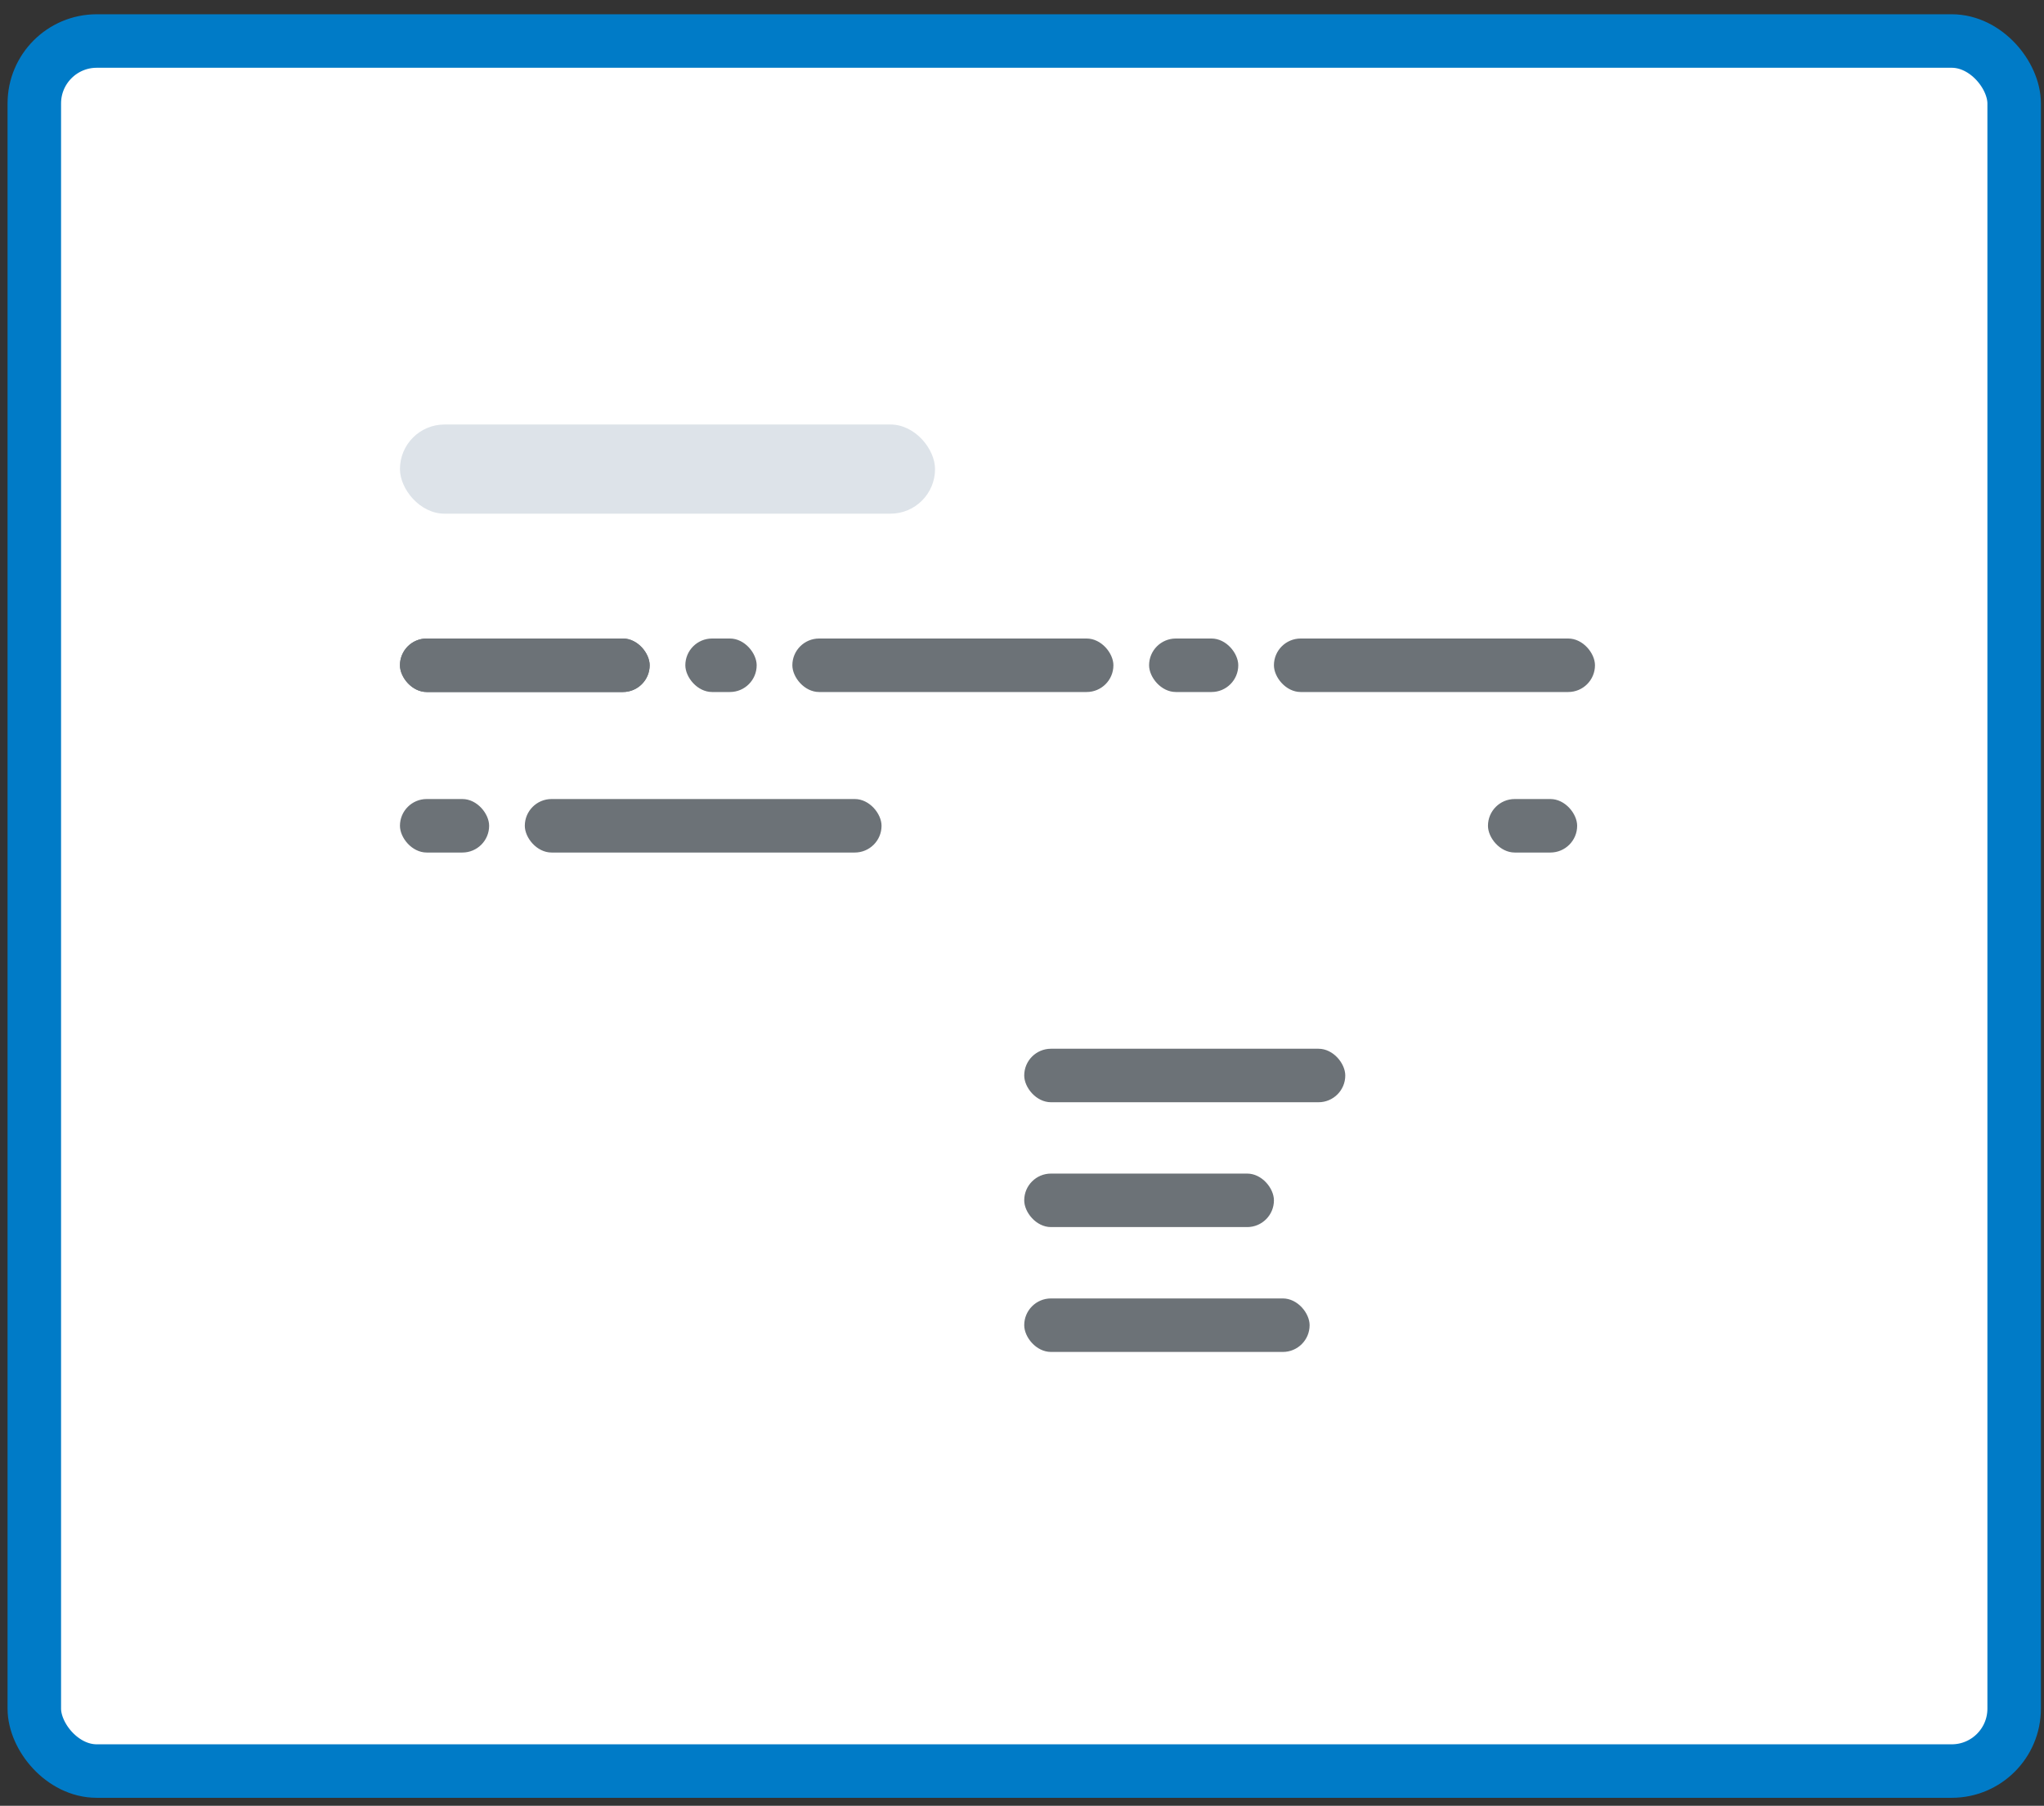
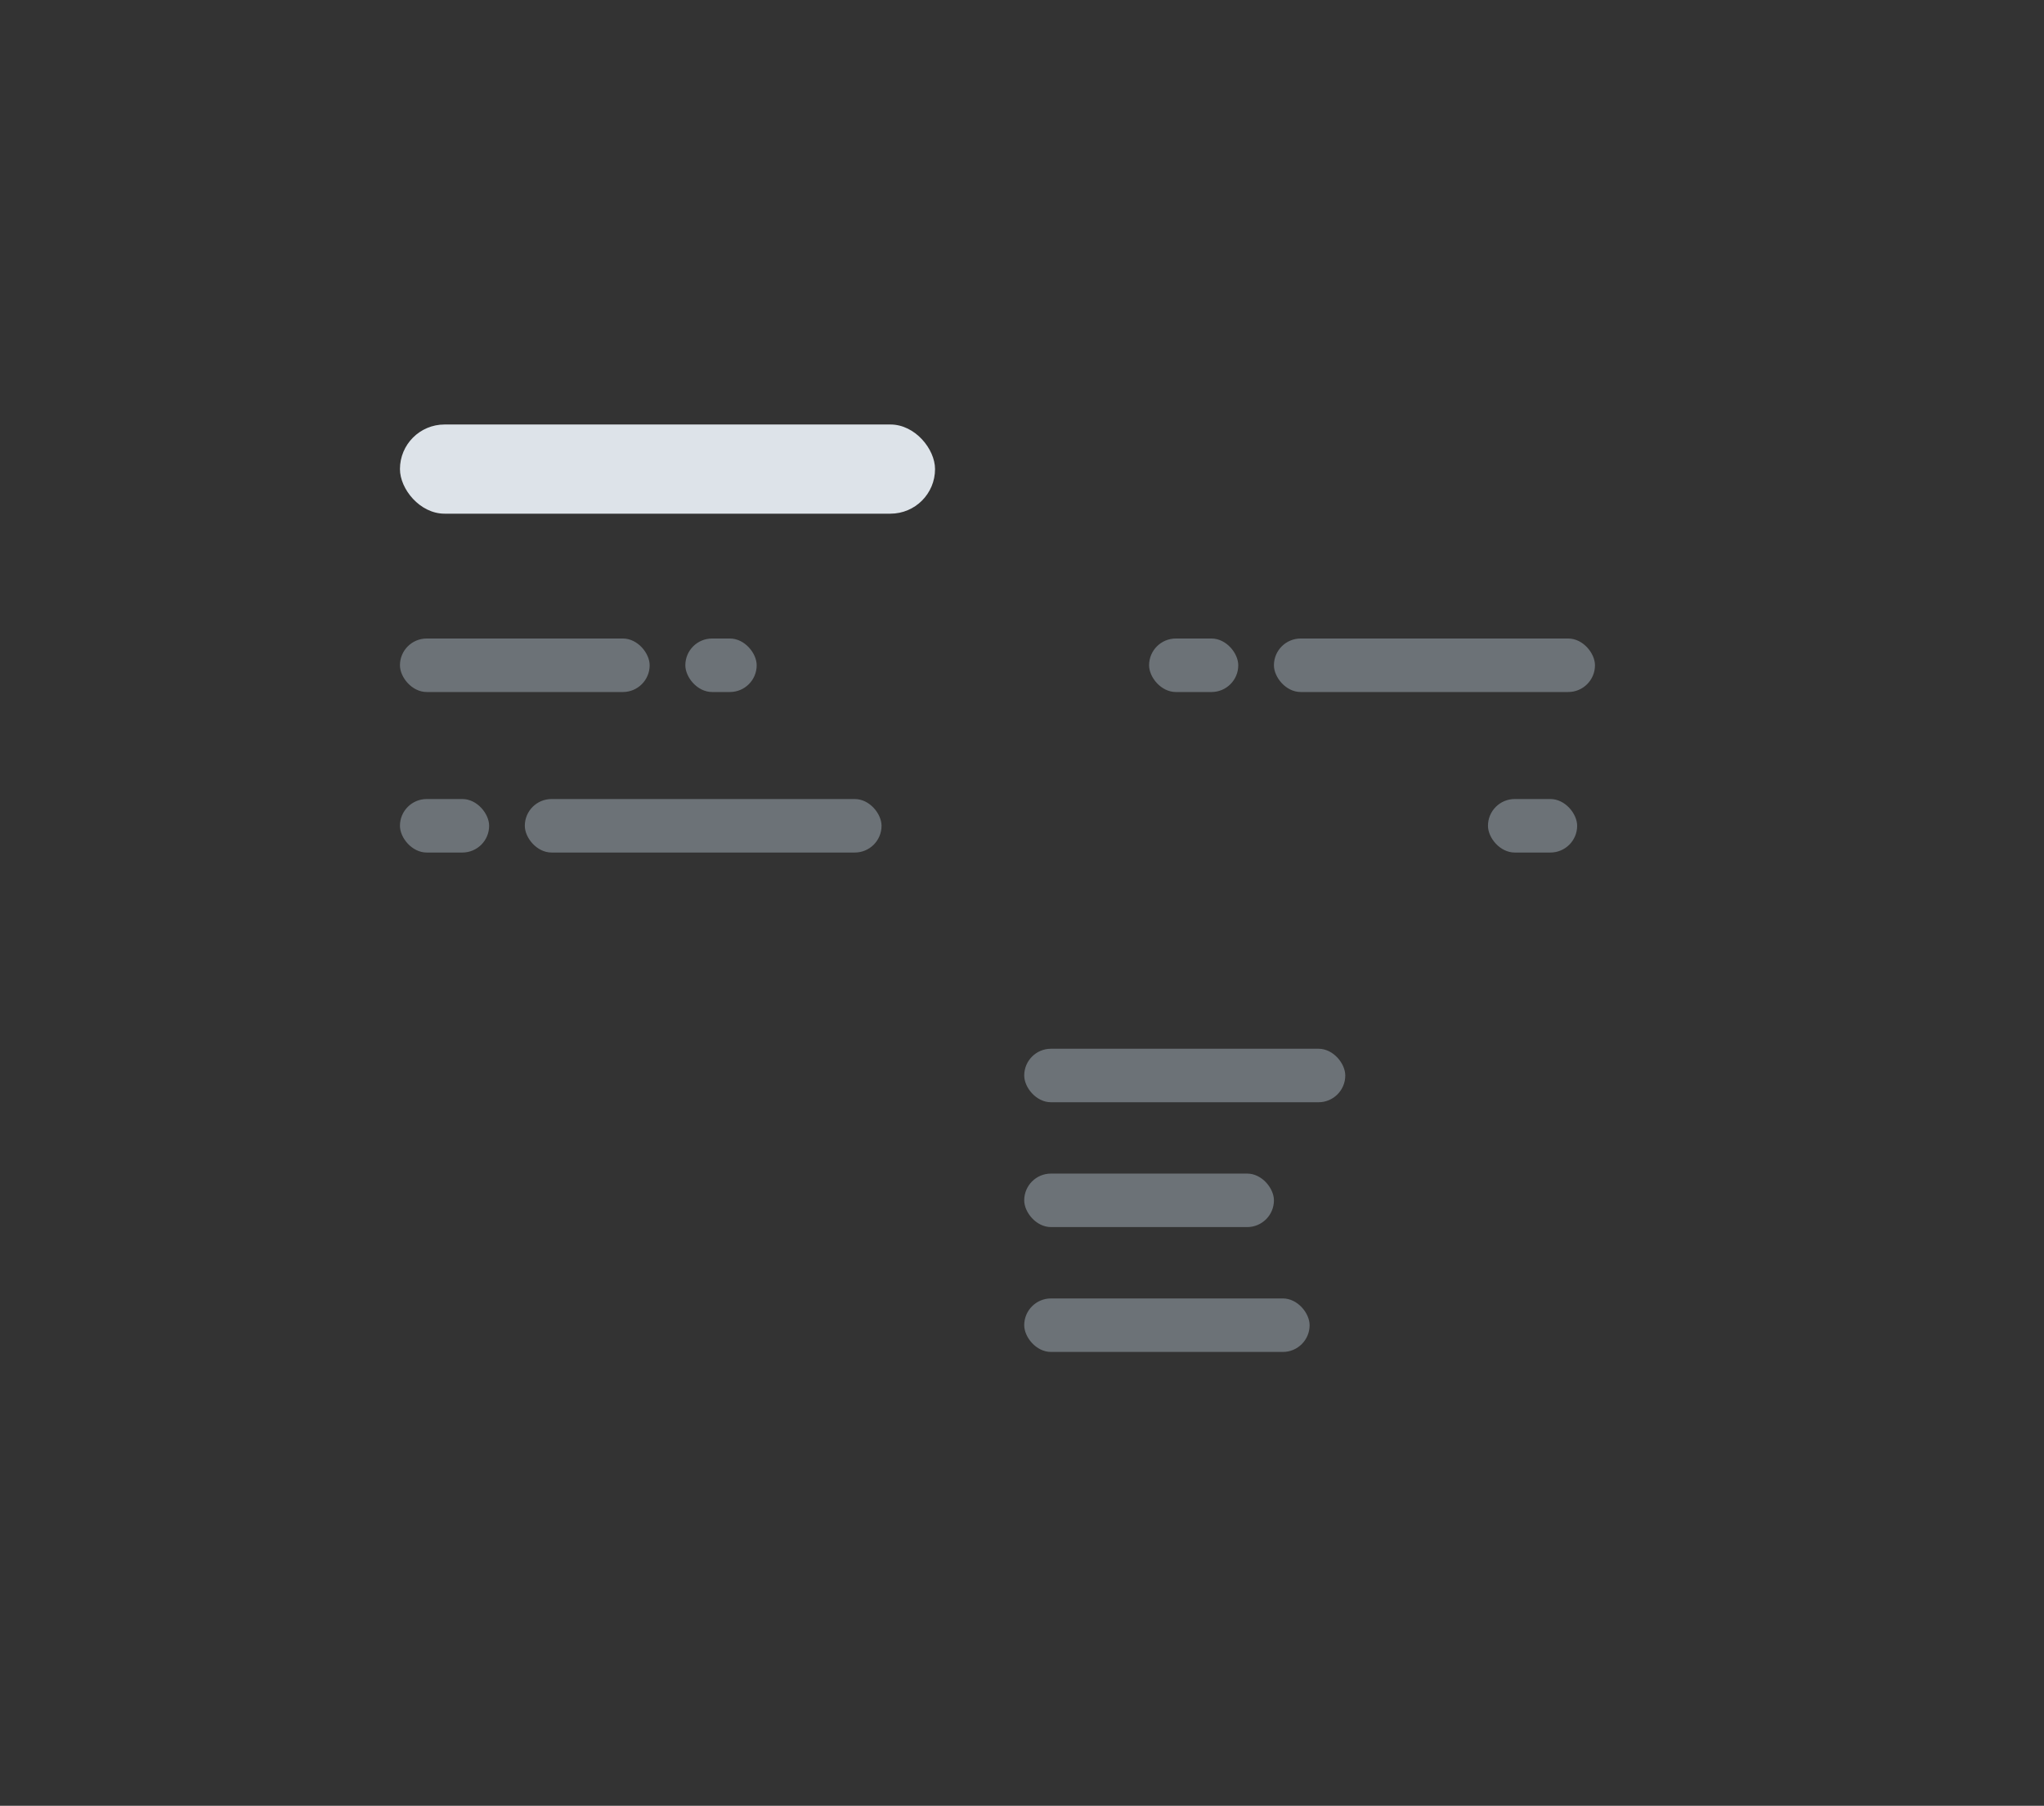
<svg xmlns="http://www.w3.org/2000/svg" width="103" height="91" viewBox="0 0 103 91" fill="none">
  <rect x="0" y="0" width="103" height="91" fill="#333333" stroke="none" />
-   <rect x="1.729" y="2.067" width="99.767" height="87.183" rx="3.146" fill="white" stroke="#007BC7" stroke-width="2.696" />
  <rect x="20.154" y="21.392" width="26.964" height="4.494" rx="2.247" fill="#DDE3E9" />
-   <rect x="20.154" y="32.177" width="12.583" height="2.696" rx="1.348" fill="#6C7277" />
  <rect x="20.154" y="32.177" width="12.583" height="2.696" rx="1.348" fill="#6C7277" />
  <rect x="20.154" y="40.266" width="4.494" height="2.696" rx="1.348" fill="#6C7277" />
  <rect x="57.904" y="32.177" width="4.494" height="2.696" rx="1.348" fill="#6C7277" />
-   <rect x="39.928" y="32.177" width="16.178" height="2.696" rx="1.348" fill="#6C7277" />
  <rect x="34.535" y="32.177" width="3.595" height="2.696" rx="1.348" fill="#6C7277" />
  <rect x="26.446" y="40.266" width="17.976" height="2.696" rx="1.348" fill="#6C7277" />
  <rect x="64.195" y="32.177" width="16.178" height="2.696" rx="1.348" fill="#6C7277" />
  <rect x="74.981" y="40.266" width="4.494" height="2.696" rx="1.348" fill="#6C7277" />
  <mask id="path-12-inside-1_7957_1748" fill="white">
    <rect x="47.118" y="37.569" width="25.166" height="8.089" rx="1.798" />
  </mask>
  <rect x="47.118" y="37.569" width="25.166" height="8.089" rx="1.798" fill="#F8FAFC" stroke="#6C7277" stroke-width="4.494" mask="url(#path-12-inside-1_7957_1748)" />
  <mask id="path-13-inside-2_7957_1748" fill="white">
    <rect x="47.118" y="48.355" width="25.166" height="25.166" rx="1.798" />
  </mask>
-   <rect x="47.118" y="48.355" width="25.166" height="25.166" rx="1.798" fill="#F8FAFC" stroke="#6C7277" stroke-width="4.494" mask="url(#path-13-inside-2_7957_1748)" />
  <rect x="51.612" y="52.85" width="16.178" height="2.696" rx="1.348" fill="#6C7277" />
  <rect x="51.612" y="59.141" width="12.583" height="2.696" rx="1.348" fill="#6C7277" />
  <rect x="51.612" y="65.433" width="14.381" height="2.696" rx="1.348" fill="#6C7277" />
</svg>